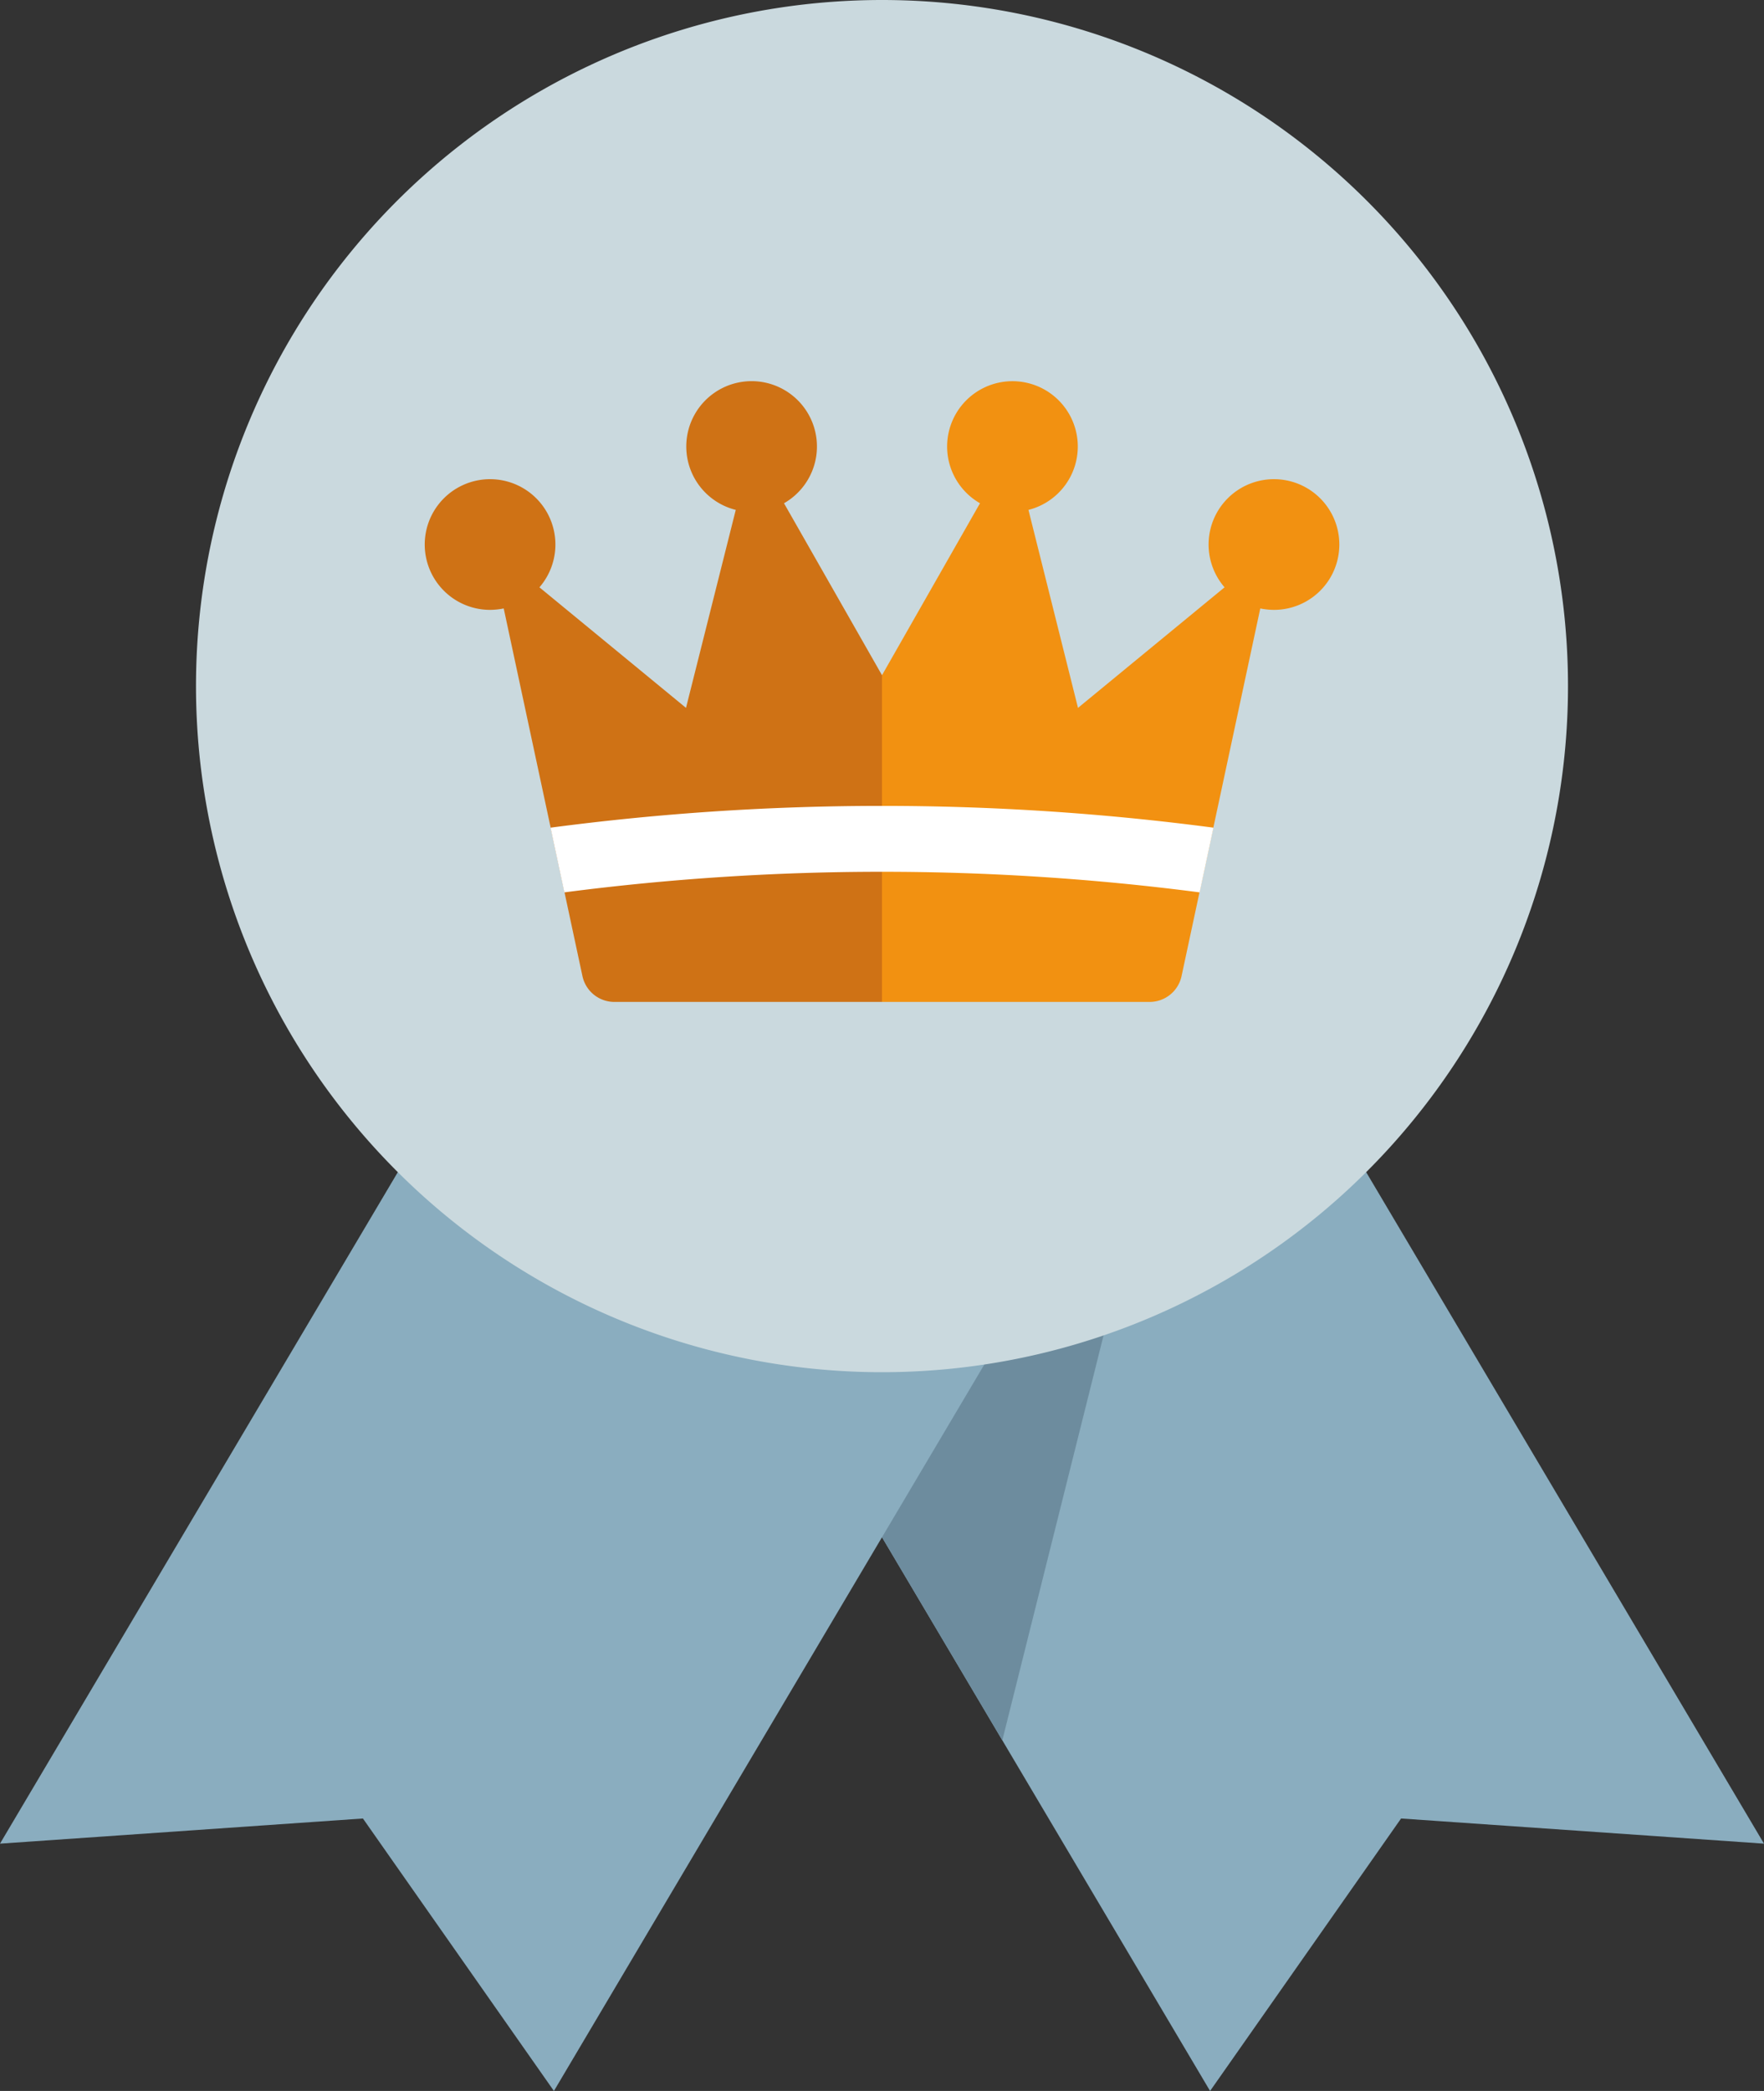
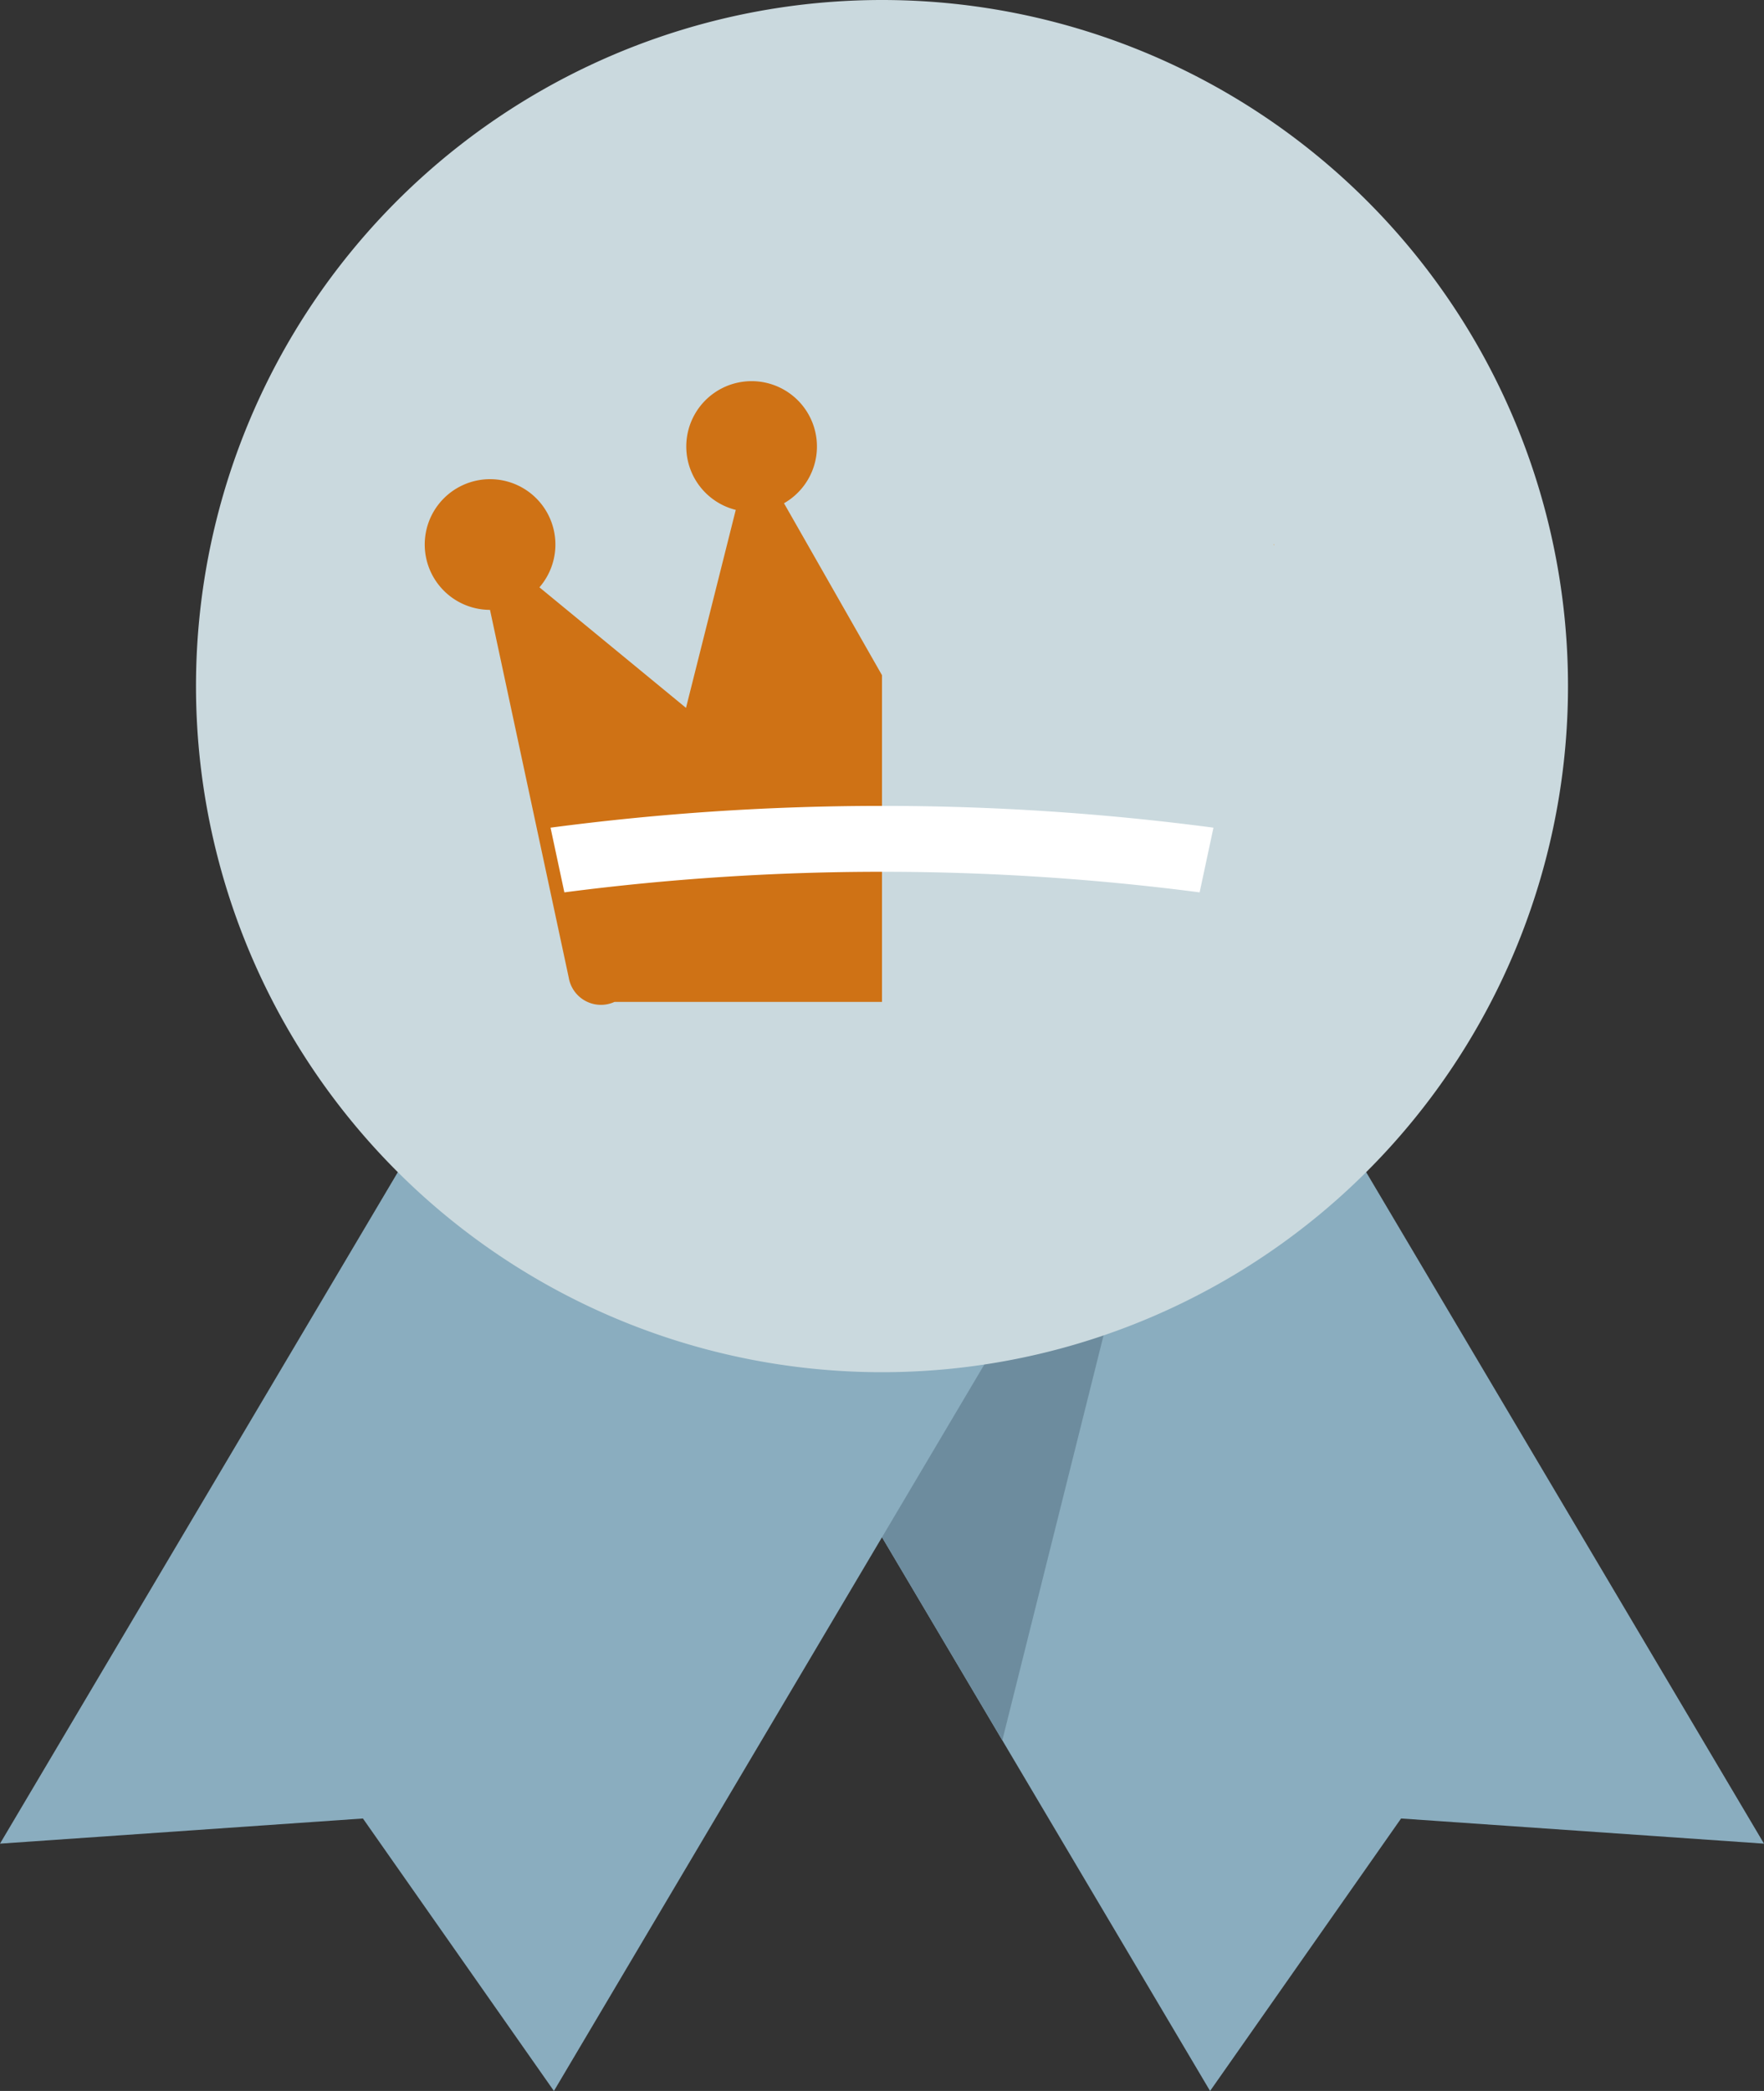
<svg xmlns="http://www.w3.org/2000/svg" viewBox="0 0 162 192">
  <rect x="0" y="0" width="162" height="192" fill="#333333" stroke="none" />
  <defs>
    <style>.cls-1{fill:#8aadbf;}.cls-2{fill:#6d8c9e;}.cls-3{fill:#cad9de;}.cls-4{fill:#f29111;}.cls-5{fill:#cf7215;}.cls-6{fill:#fff;}</style>
  </defs>
  <title>benefits</title>
  <g id="Layer_2" data-name="Layer 2">
    <g id="Icons">
      <polygon class="cls-1" points="162 169.29 128.67 166.98 111.13 192 54.51 96.45 118.84 96.45 162 169.29 162 169.29" />
      <polygon class="cls-2" points="54.51 96.45 92.05 159.8 107.89 96.45 54.51 96.45 54.51 96.45" />
      <polygon class="cls-1" points="0 169.29 33.33 166.98 50.87 192 107.49 96.45 43.16 96.45 0 169.29 0 169.29" />
      <path class="cls-3" d="M144,63A63,63,0,1,1,81,0a63,63,0,0,1,63,63Z" />
      <polygon class="cls-4" points="117 50 116.95 49.97 116.98 50.09 117 50 117 50" />
      <polygon class="cls-4" points="45.05 49.97 45 50 45.02 50.09 45.05 49.97 45.05 49.97" />
-       <path class="cls-5" d="M72,46.21a6,6,0,1,0-4.43.61L63,65,49.54,53.93A6,6,0,1,0,45,56a6.57,6.57,0,0,0,1.26-.13l7.23,33.76A3,3,0,0,0,56.43,92H81V62L72,46.21Z" />
-       <path class="cls-4" d="M117,44a6,6,0,0,0-4.54,9.93L99,65,94.45,46.82A6,6,0,1,0,90,46.21L81,62V92h24.58a3,3,0,0,0,2.93-2.37l7.23-33.76A6.57,6.57,0,0,0,117,56a6,6,0,0,0,0-12Z" />
+       <path class="cls-5" d="M72,46.21a6,6,0,1,0-4.43.61L63,65,49.54,53.93A6,6,0,1,0,45,56l7.23,33.76A3,3,0,0,0,56.43,92H81V62L72,46.21Z" />
      <path class="cls-6" d="M50.56,76l1.27,5.94a226,226,0,0,1,58.34,0L111.44,76A231.72,231.72,0,0,0,81,74a231.83,231.83,0,0,0-30.44,2Z" />
    </g>
  </g>
</svg>